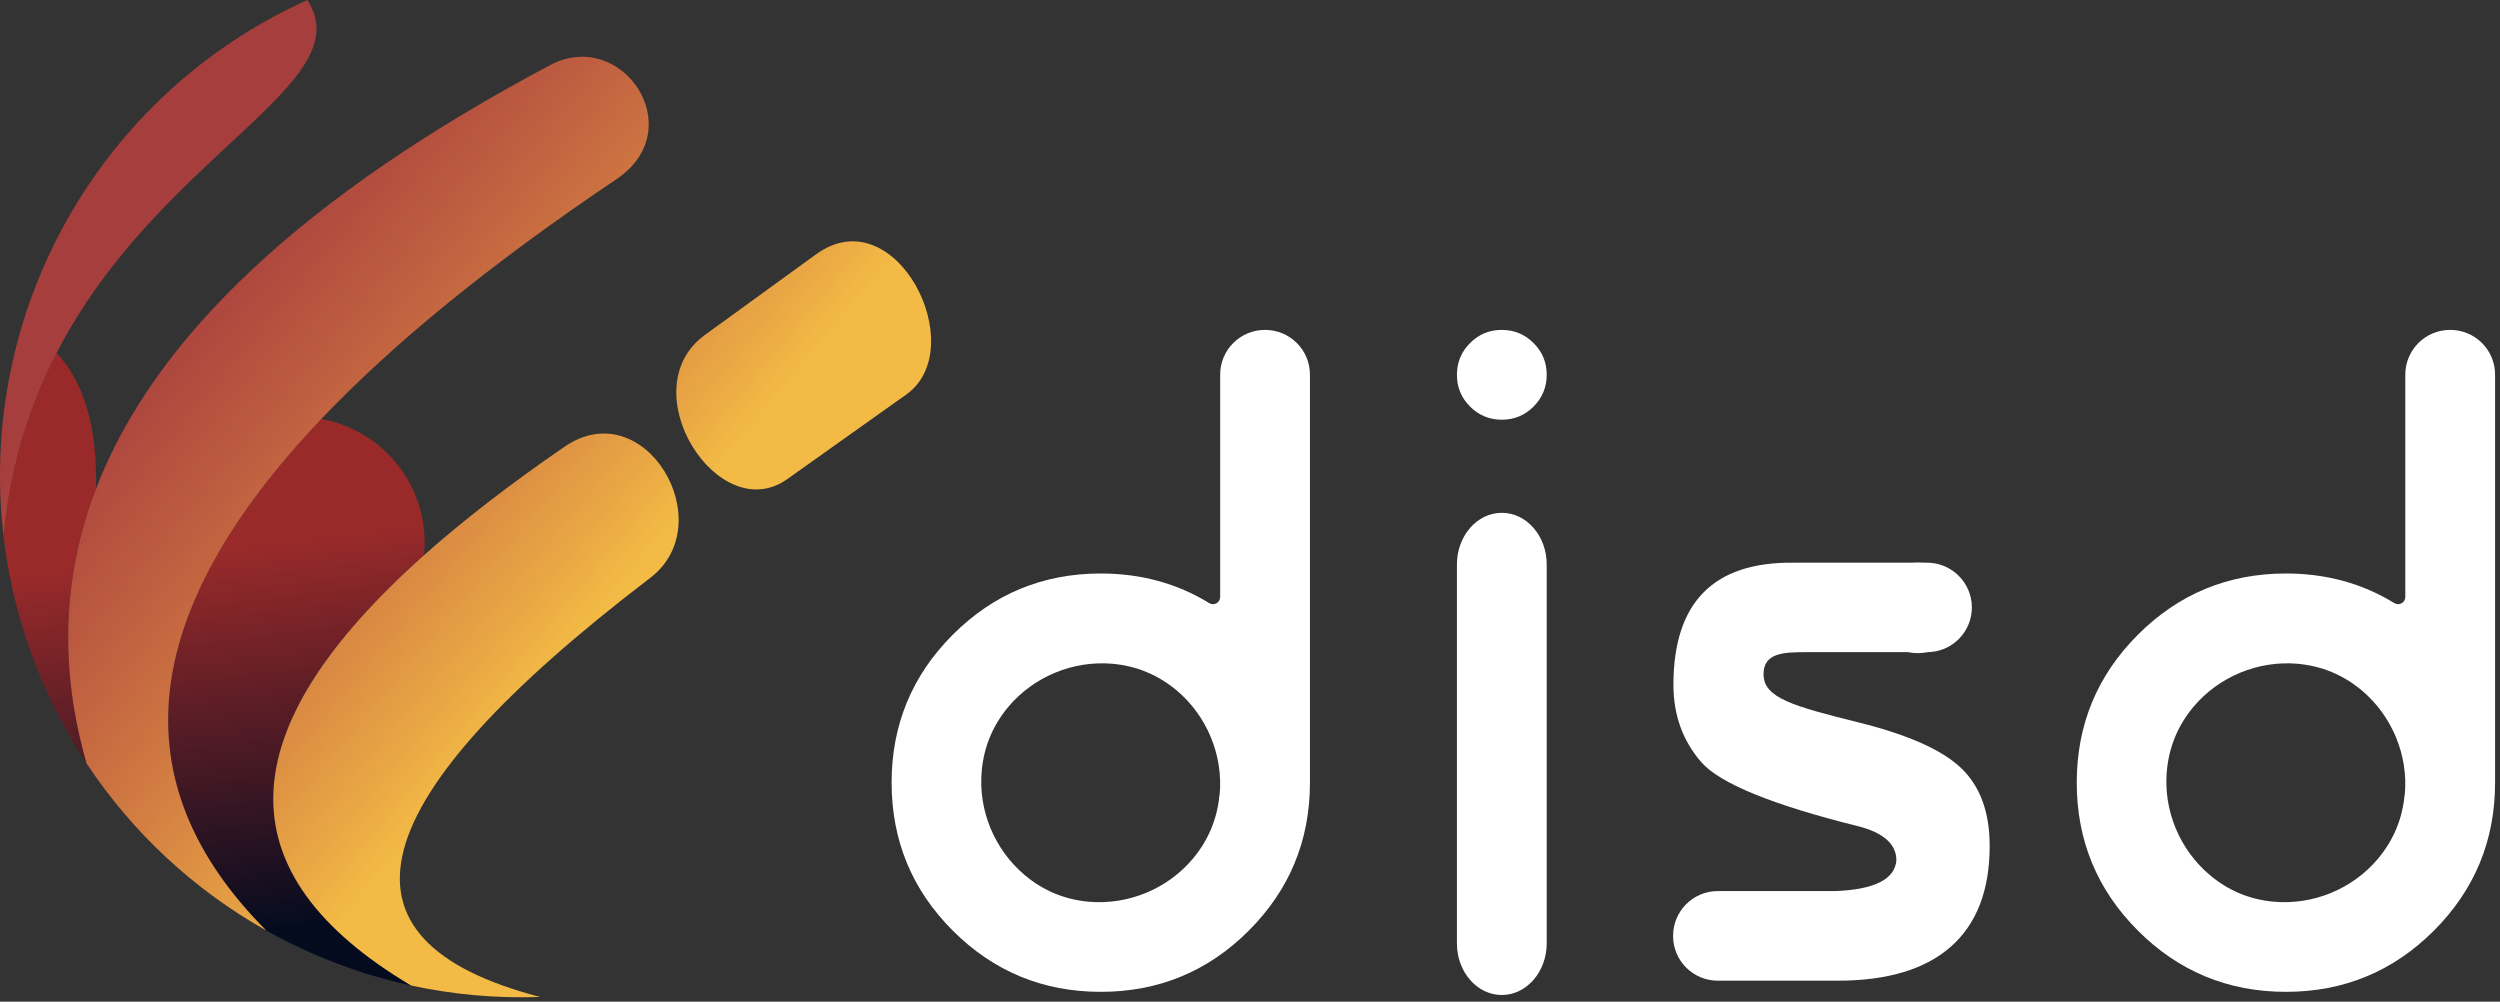
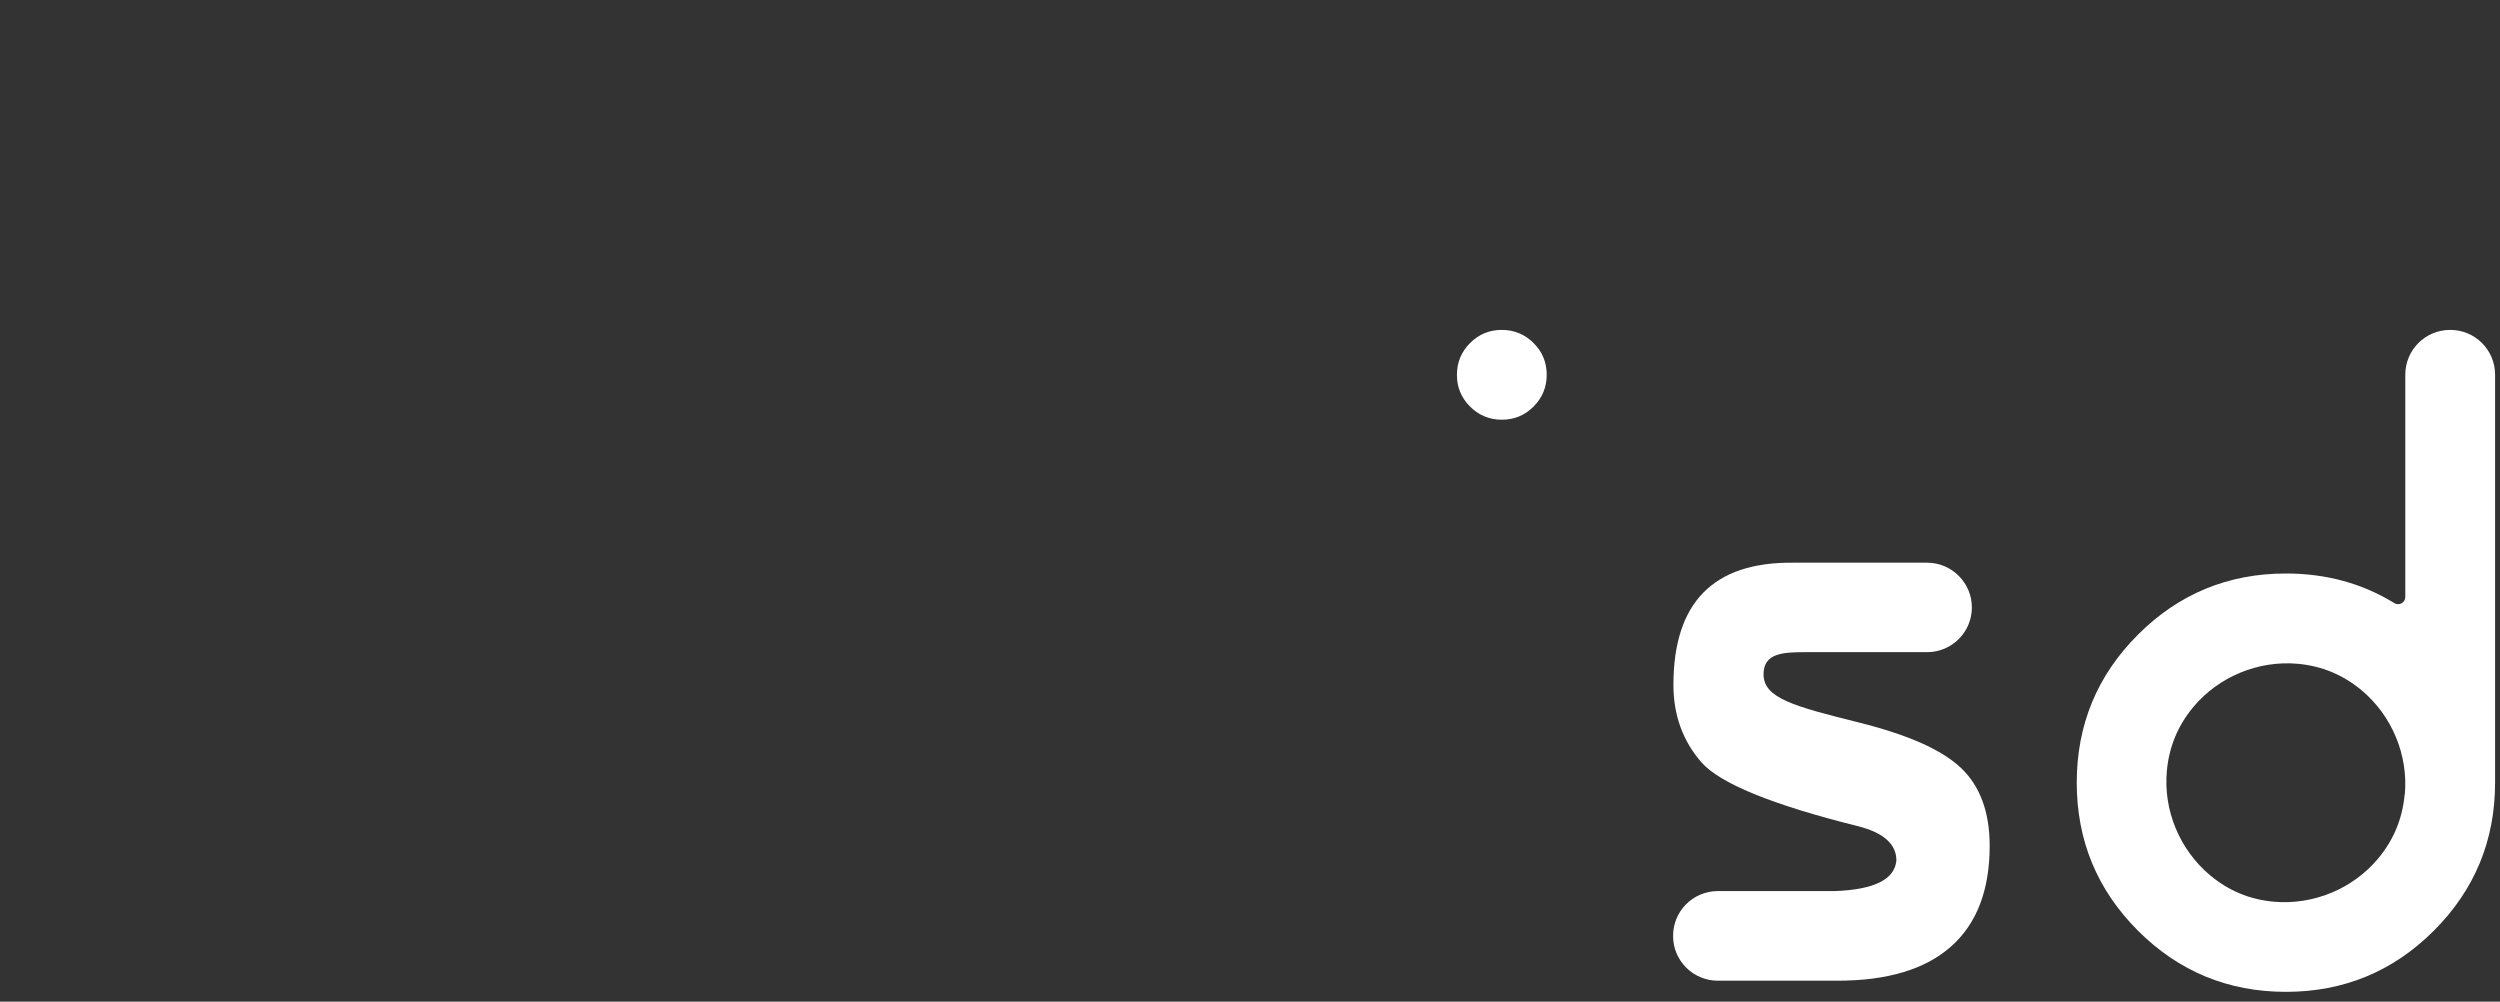
<svg xmlns="http://www.w3.org/2000/svg" width="302" height="121" viewBox="0 0 302 121" fill="none">
  <rect x="0" y="0" width="302" height="121" fill="#333333" stroke="none" />
-   <path d="M152.799 39.853C149.806 39.853 147.396 42.284 147.396 45.257V72.111C147.396 72.794 146.653 73.215 146.07 72.854C142.214 70.484 137.855 69.279 132.974 69.279C125.985 69.279 120.019 71.749 115.098 76.67C110.178 81.591 107.707 87.556 107.707 94.546C107.707 101.536 110.178 107.501 115.098 112.422C120.019 117.343 125.985 119.814 132.974 119.814C139.964 119.814 145.93 117.343 150.851 112.422C155.771 107.501 158.242 101.536 158.242 94.546V45.257C158.242 42.264 155.812 39.853 152.839 39.853H152.799ZM147.315 95.992C147.054 98.885 145.99 101.456 144.122 103.705C141.049 107.381 136.289 109.349 131.508 108.927C128.616 108.666 126.045 107.602 123.816 105.734C120.14 102.661 118.151 97.88 118.593 93.12C118.854 90.228 119.919 87.657 121.787 85.407C124.86 81.732 129.64 79.763 134.401 80.185C137.293 80.446 139.864 81.511 142.113 83.379C145.789 86.452 147.777 91.232 147.336 95.992H147.315Z" fill="white" />
  <path d="M295.963 39.853C292.97 39.853 290.56 42.284 290.56 45.257V72.111C290.56 72.794 289.817 73.215 289.234 72.854C285.378 70.484 281.019 69.279 276.138 69.279C269.149 69.279 263.183 71.749 258.262 76.67C253.341 81.591 250.871 87.556 250.871 94.546C250.871 101.536 253.341 107.501 258.262 112.422C263.183 117.343 269.149 119.814 276.138 119.814C283.128 119.814 289.094 117.343 294.014 112.422C298.935 107.501 301.406 101.536 301.406 94.546V45.257C301.406 42.264 298.976 39.853 296.003 39.853H295.963ZM290.479 95.992C290.218 98.885 289.154 101.456 287.286 103.705C284.213 107.381 279.453 109.349 274.672 108.927C271.78 108.666 269.209 107.602 266.98 105.734C263.304 102.661 261.315 97.88 261.757 93.12C262.018 90.228 263.083 87.657 264.951 85.407C268.024 81.732 272.804 79.763 277.565 80.185C280.457 80.446 283.028 81.511 285.277 83.379C288.953 86.452 290.941 91.232 290.5 95.992H290.479Z" fill="white" />
-   <path d="M181.419 61.948C178.415 61.948 175.996 64.752 175.996 68.181V113.963C175.996 117.416 178.435 120.196 181.419 120.196C184.403 120.196 186.842 117.392 186.842 113.963V68.181C186.842 64.729 184.403 61.948 181.419 61.948Z" fill="white" />
  <path d="M181.419 39.853C179.912 39.853 178.647 40.376 177.583 41.44C176.538 42.485 175.996 43.77 175.996 45.277C175.996 46.783 176.518 48.048 177.583 49.113C178.627 50.157 179.912 50.7 181.419 50.7C182.925 50.7 184.191 50.177 185.255 49.113C186.3 48.069 186.842 46.783 186.842 45.277C186.842 43.77 186.32 42.505 185.255 41.44C184.211 40.396 182.925 39.853 181.419 39.853Z" fill="white" />
  <path d="M224.625 87.296C216.631 85.307 213.035 84.323 213.035 81.451C213.035 78.86 215.446 78.78 218.198 78.78H232.799C235.792 78.78 238.202 76.349 238.202 73.377C238.202 70.404 235.772 67.974 232.799 67.974H216.57C206.949 67.893 202.15 72.814 202.15 82.736C202.15 86.372 203.275 89.485 205.504 92.056C207.734 94.627 214.06 97.218 224.465 99.809C227.538 100.592 229.083 101.978 229.083 103.927C228.903 106.216 226.433 107.462 221.693 107.642H207.513C204.52 107.642 202.089 110.073 202.109 113.085C202.109 116.058 204.54 118.468 207.513 118.468H221.974C227.98 118.468 232.559 117.103 235.672 114.351C238.786 111.599 240.352 107.542 240.352 102.179C240.352 98.082 239.187 94.948 236.878 92.759C234.568 90.57 230.47 88.762 224.625 87.296Z" fill="white" />
-   <path d="M237.137 73.436C237.137 76.449 234.687 78.899 231.674 78.899C228.661 78.899 226.211 76.449 226.211 73.436C226.211 70.423 228.661 67.973 231.674 67.973C234.687 67.973 237.137 70.423 237.137 73.436Z" fill="white" />
-   <path fill-rule="evenodd" clip-rule="evenodd" d="M11.588 59.066C11.779 51.719 10.196 46.242 6.837 42.637C3.619 48.867 1.227 56.136 0.426 64.745C0.698 67.091 1.107 69.44 1.656 71.786C3.398 79.246 6.422 86.126 10.455 92.223C7.155 80.707 7.532 69.654 11.588 59.066ZM38.811 50.613C16.611 73.967 14.391 94.559 32.143 112.387C37.565 115.437 43.461 117.702 49.661 119.046C26.951 105.54 27.474 88.212 51.225 67.065C52.007 59.183 46.605 52.024 38.811 50.613Z" fill="url(#paint0_linear_39_97)" />
-   <path fill-rule="evenodd" clip-rule="evenodd" d="M98.59 30.715C95.858 32.698 91.38 35.943 85.163 40.453C76.091 47.031 86.756 63.807 95.102 57.875C102.091 52.91 106.883 49.503 109.476 47.66C117.396 42.03 108.204 23.745 98.59 30.715ZM51.223 67.065C55.954 62.853 61.606 58.492 68.18 53.975C77.872 47.297 87.227 63.197 78.534 69.82C43.29 96.711 38.857 113.581 65.244 120.432C59.909 120.62 54.685 120.136 49.662 119.049C26.953 105.544 27.475 88.216 51.226 67.068L51.223 67.065ZM66.444 7.87C75.127 3.246 83.518 15.571 74.459 21.652C59.462 31.737 47.576 41.391 38.812 50.616C16.612 73.97 14.392 94.563 32.144 112.391C23.468 107.51 16.005 100.608 10.46 92.223C7.16 80.707 7.536 69.654 11.592 59.066C18.672 40.586 36.956 23.521 66.447 7.87H66.444ZM6.835 42.634C19.204 18.673 43.764 10.083 37.118 0.008C11.861 11.394 -2.733 37.76 0.427 64.745C1.228 56.136 3.623 48.867 6.839 42.634H6.835Z" fill="url(#paint1_linear_39_97)" />
  <defs>
    <linearGradient id="paint0_linear_39_97" x1="32.062" y1="112.643" x2="26.055" y2="66.182" gradientUnits="userSpaceOnUse">
      <stop stop-color="#040B1F" />
      <stop offset="1" stop-color="#9A2A2A" />
    </linearGradient>
    <linearGradient id="paint1_linear_39_97" x1="22.306" y1="30.595" x2="73.566" y2="73.344" gradientUnits="userSpaceOnUse">
      <stop stop-color="#E84444" stop-opacity="0.635" />
      <stop offset="1" stop-color="#F3BB45" />
    </linearGradient>
  </defs>
</svg>